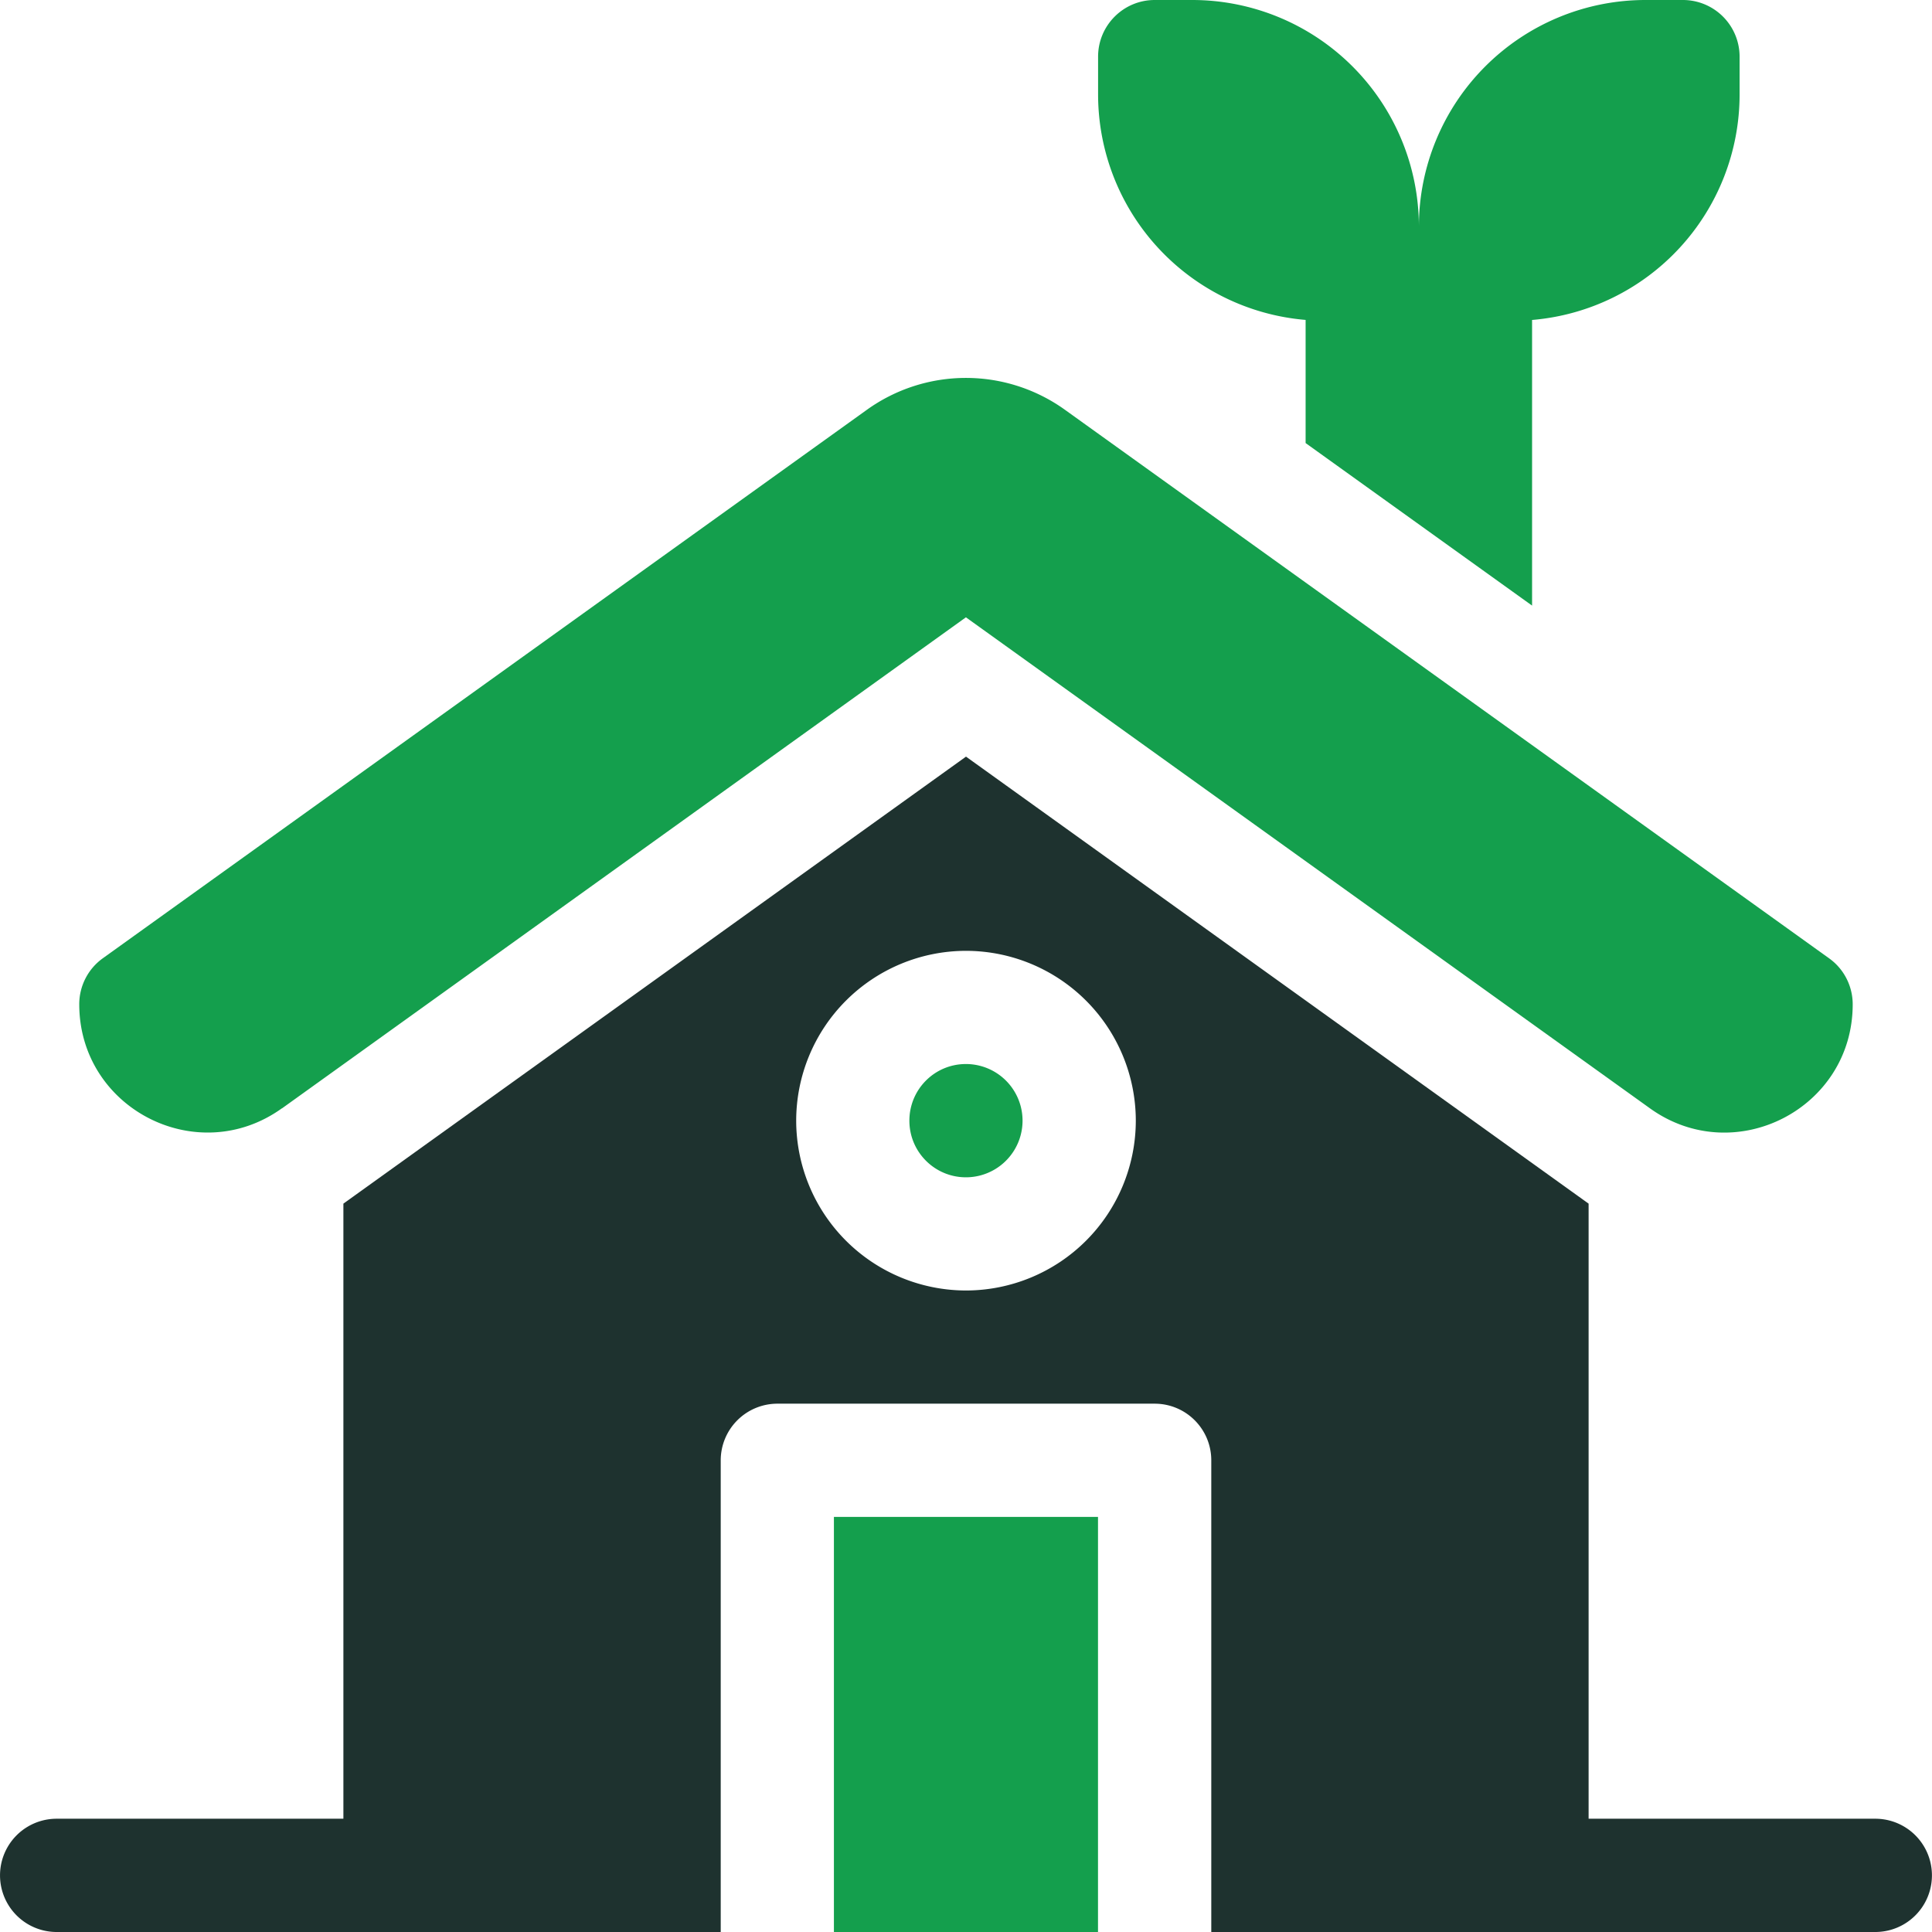
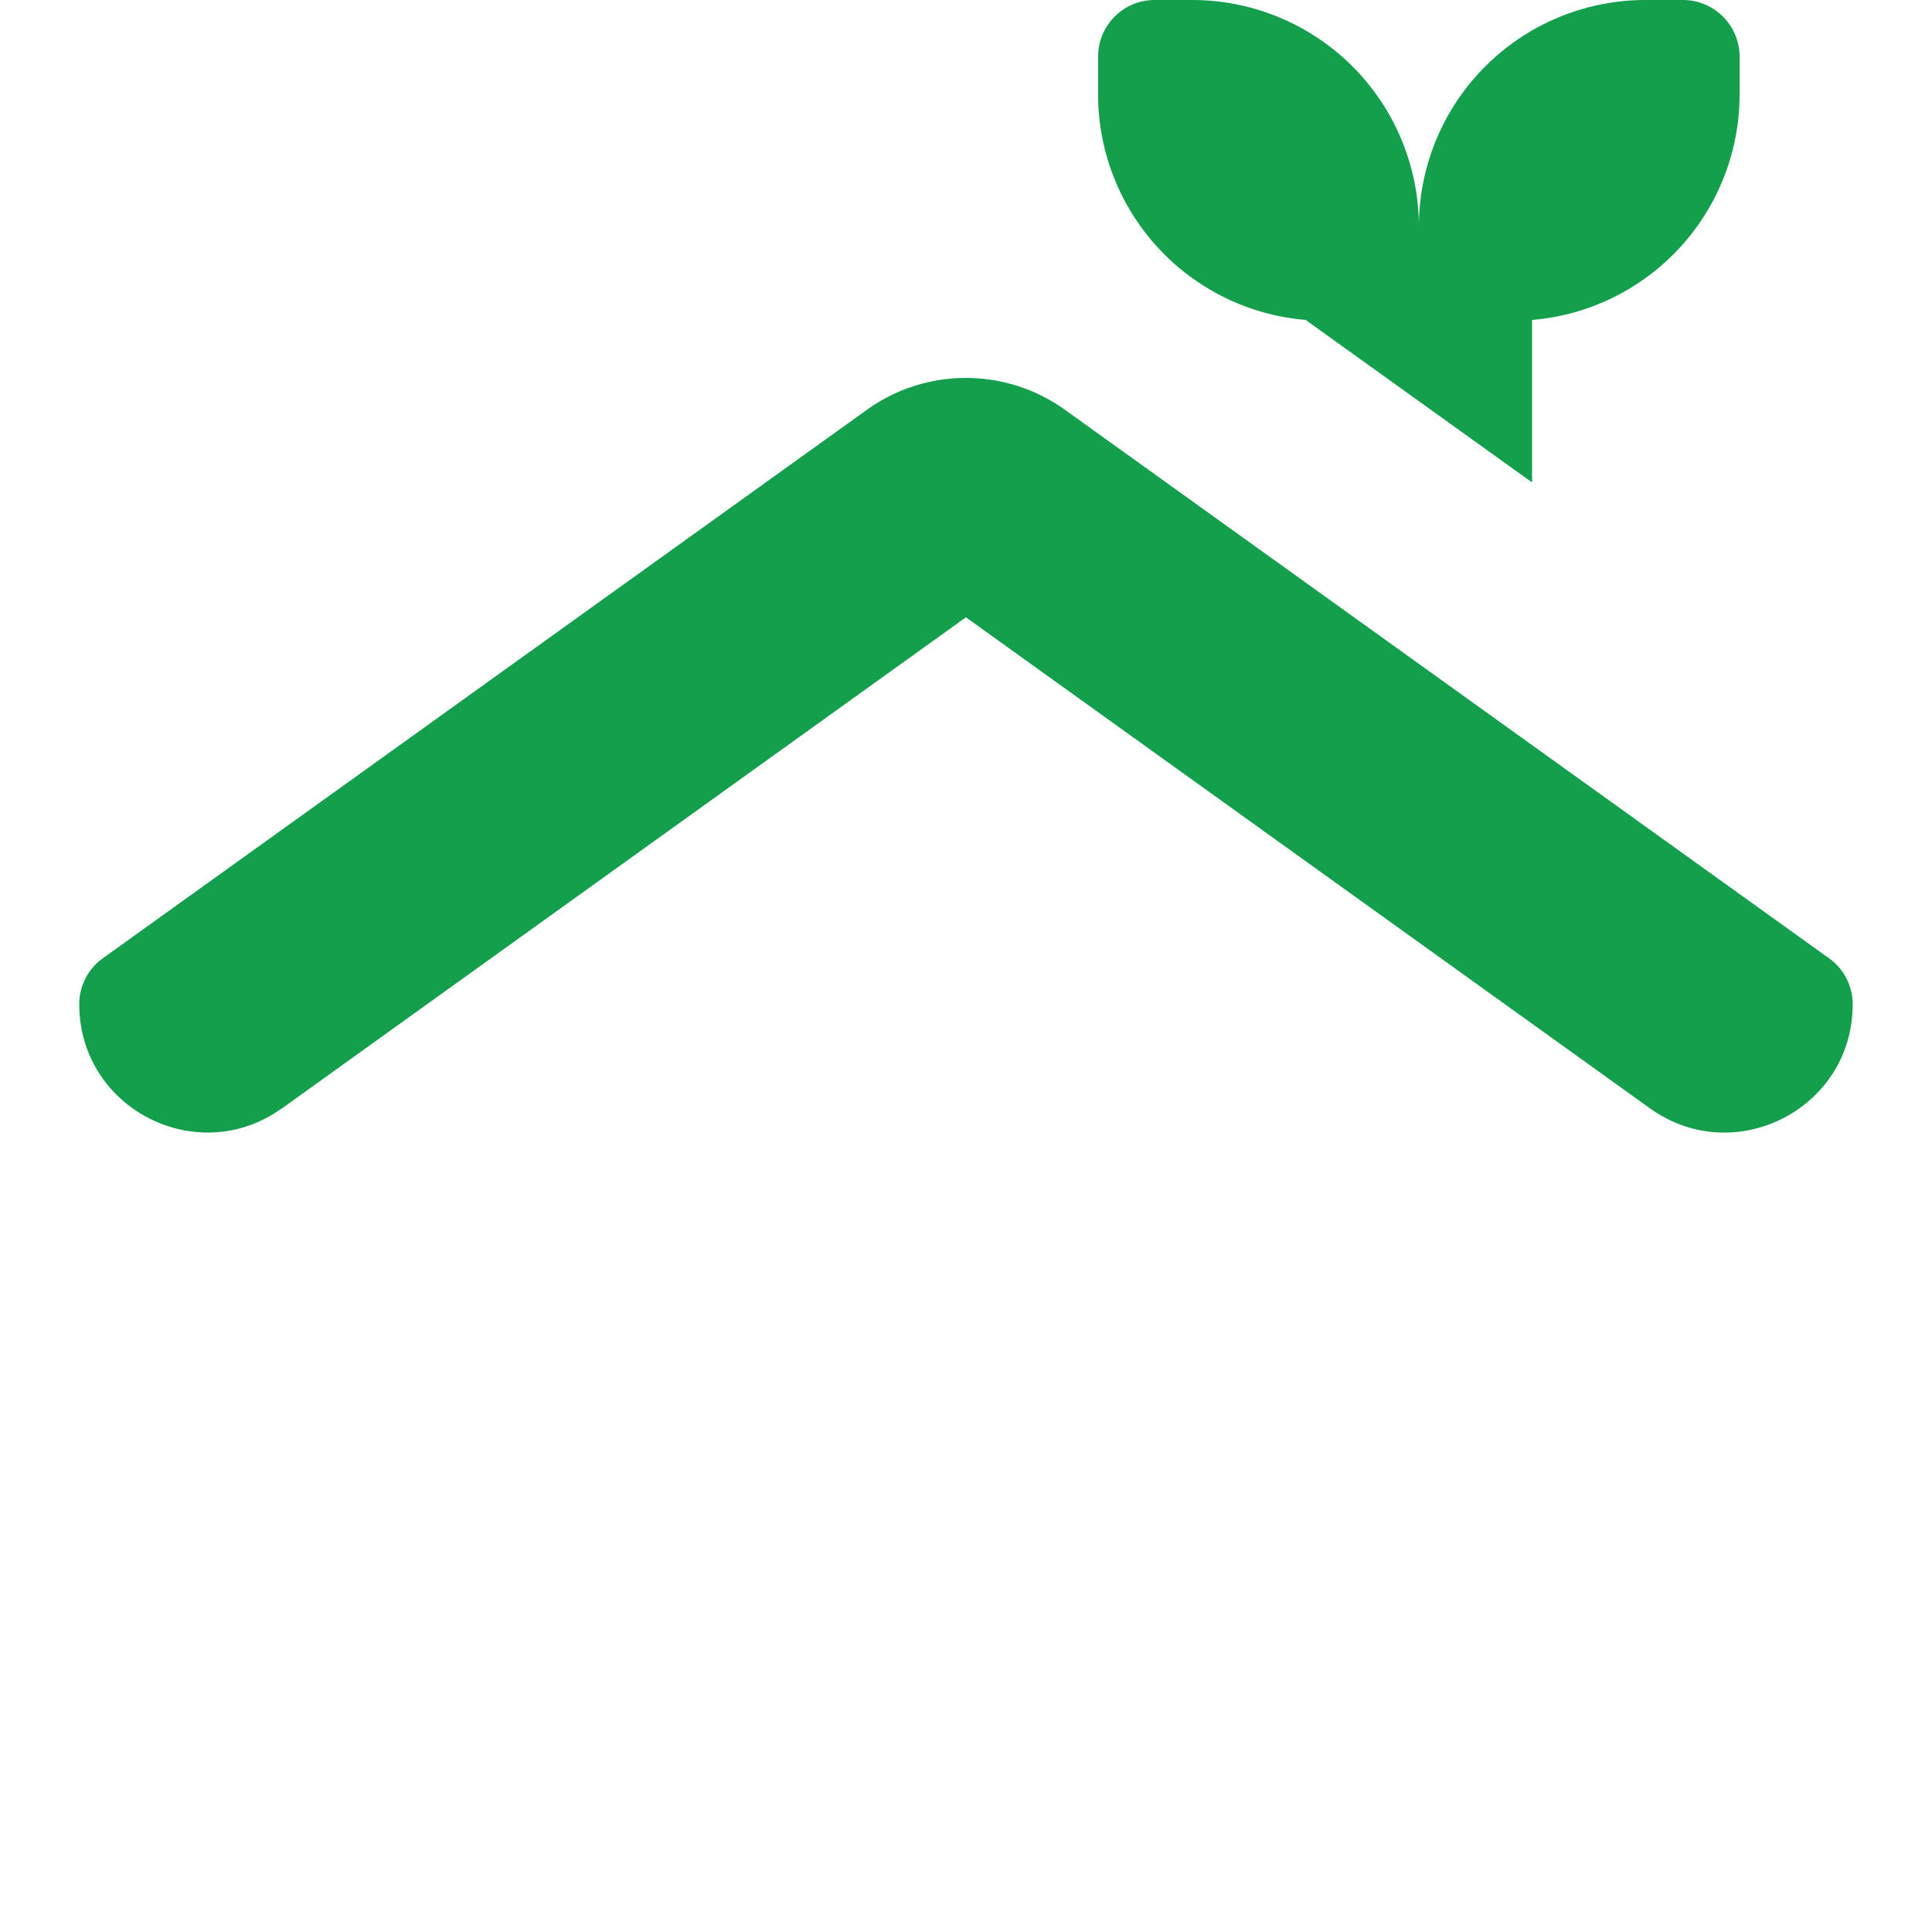
<svg xmlns="http://www.w3.org/2000/svg" width="46" height="46" viewBox="0 0 46 46" fill="none">
-   <path d="M31.086 7.617v2.932l5.392 3.87V7.618a5.389 5.389 0 004.941-5.37V1.35A1.35 1.35 0 0040.07 0h-.898a5.397 5.397 0 00-5.389 5.392A5.398 5.398 0 0028.391 0h-.898c-.743 0-1.348.603-1.348 1.349v.898a5.39 5.39 0 004.94 5.37zM6.714 26.39l16.284-11.692 16.287 11.691c2.017 1.448 4.827.008 4.827-2.476 0-.434-.208-.843-.561-1.095L25.356 9.757a4.043 4.043 0 00-4.716 0L2.448 22.816a1.347 1.347 0 00-.561 1.094c0 2.484 2.81 3.927 4.827 2.477v.002z" fill="#149F4D" />
-   <path d="M22.998 28.031a1.347 1.347 0 100-2.697c-.745 0-1.346.603-1.346 1.349 0 .745.603 1.348 1.346 1.348zm-3.143 8.086h6.288V46h-6.288v-9.883z" fill="#149F4D" />
-   <path d="M44.651 43.303h-6.827V28.658L23 18.015 8.176 28.658v14.645H1.349a1.347 1.347 0 100 2.697H17.16V34.77a1.35 1.35 0 011.349-1.349h8.982c.746 0 1.349.603 1.349 1.349V46h15.81a1.347 1.347 0 100-2.697zM23 30.726a4.047 4.047 0 01-4.043-4.043A4.047 4.047 0 0123 22.639a4.047 4.047 0 014.043 4.044A4.047 4.047 0 0123 30.726z" fill="#1E322F" />
+   <path d="M31.086 7.617l5.392 3.87V7.618a5.389 5.389 0 004.941-5.37V1.35A1.35 1.35 0 0040.07 0h-.898a5.397 5.397 0 00-5.389 5.392A5.398 5.398 0 0028.391 0h-.898c-.743 0-1.348.603-1.348 1.349v.898a5.39 5.39 0 004.94 5.37zM6.714 26.39l16.284-11.692 16.287 11.691c2.017 1.448 4.827.008 4.827-2.476 0-.434-.208-.843-.561-1.095L25.356 9.757a4.043 4.043 0 00-4.716 0L2.448 22.816a1.347 1.347 0 00-.561 1.094c0 2.484 2.81 3.927 4.827 2.477v.002z" fill="#149F4D" />
</svg>